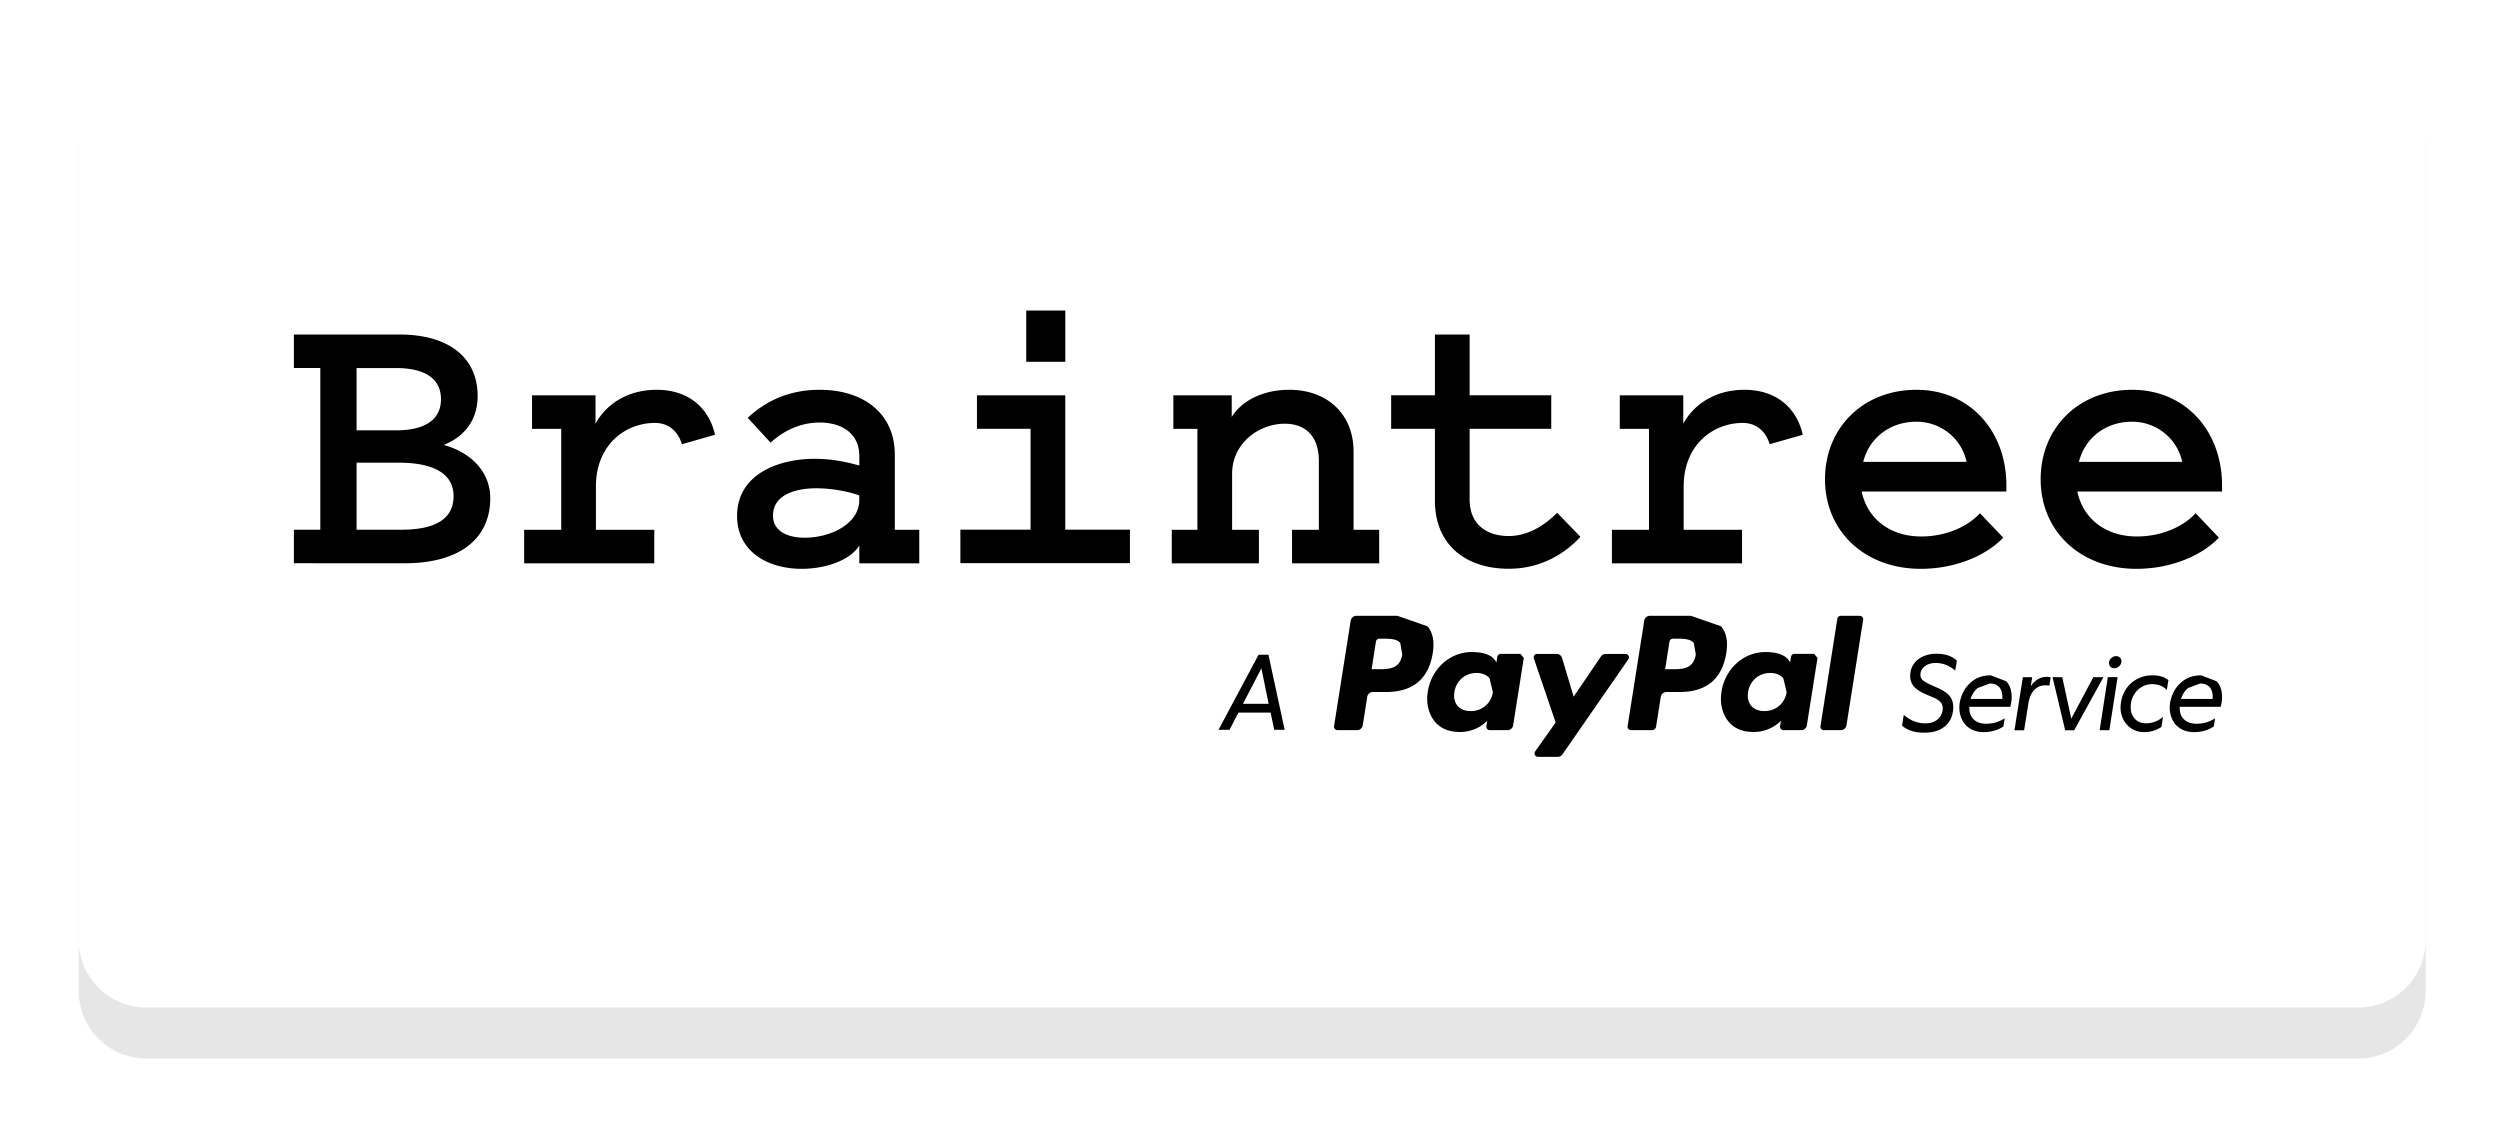
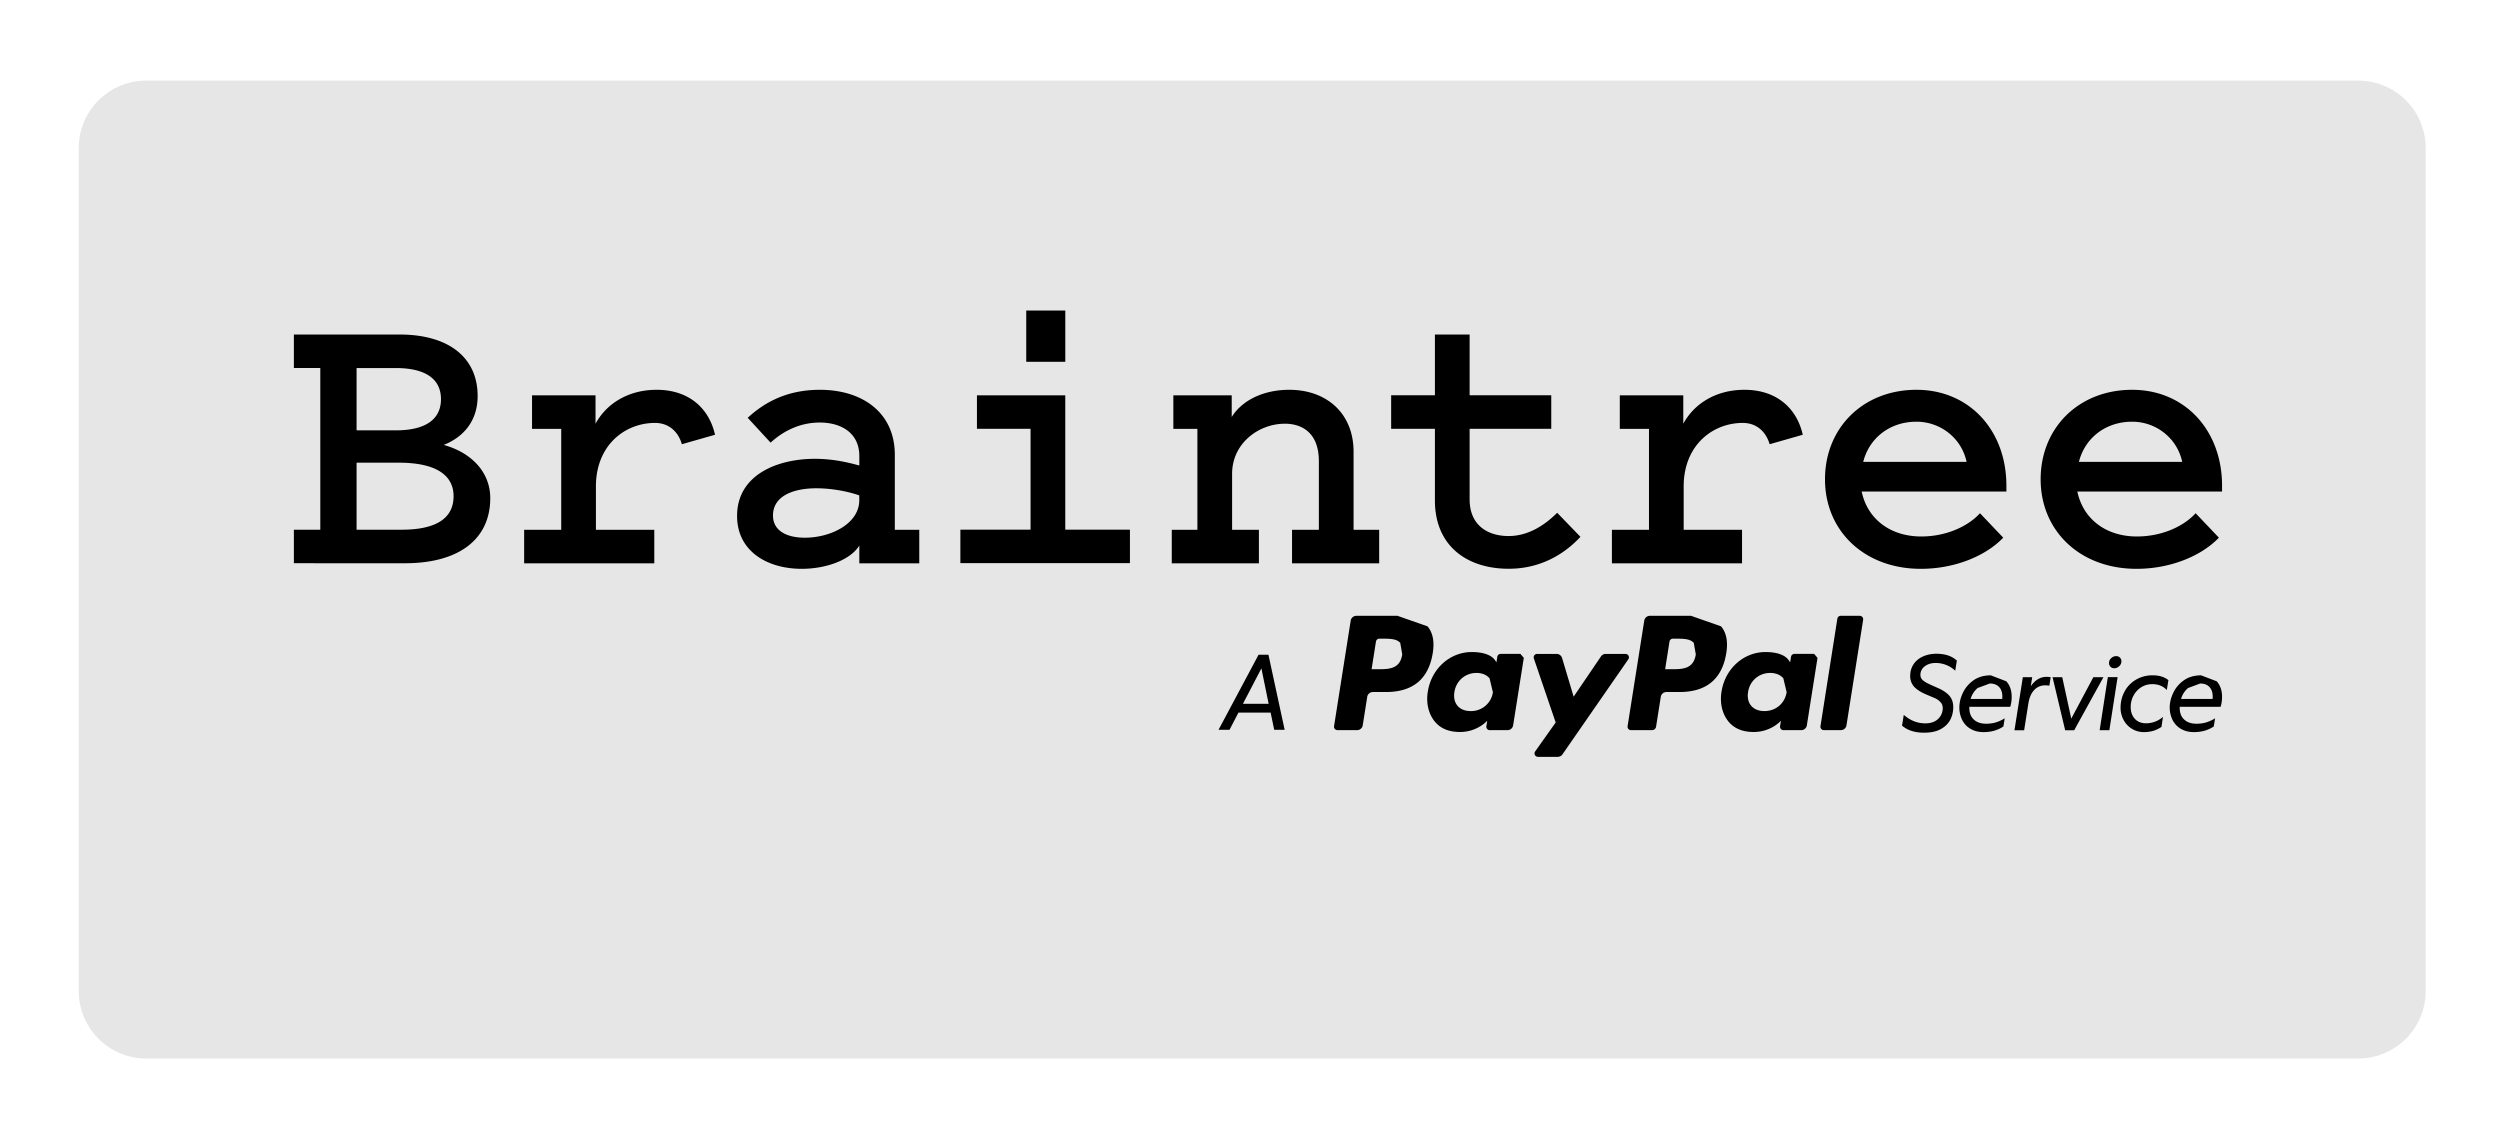
<svg xmlns="http://www.w3.org/2000/svg" width="147" height="67">
  <defs>
    <filter id="a" width="171" height="94" x="-12" y="-15" filterUnits="userSpaceOnUse">
      <feOffset dy="3" in="SourceGraphic" result="FeOffset1756Out" />
      <feGaussianBlur in="FeOffset1756Out" result="FeGaussianBlur1757Out" stdDeviation="2.4 2.4" />
    </filter>
    <mask id="b" width="2" height="2" x="-1" y="-1">
-       <path fill="#fff" d="M4 1h139v59H4z" />
-       <path d="M4.63 5.707A3.967 3.967 0 018.597 1.74h130.065a3.967 3.967 0 013.968 3.967v49.566a3.967 3.967 0 01-3.967 3.967H8.596a3.967 3.967 0 01-3.967-3.968z" />
-     </mask>
+       </mask>
  </defs>
  <g filter="url(#a)">
-     <path fill="none" d="M4.63 5.707A3.967 3.967 0 018.597 1.74h130.065a3.967 3.967 0 013.968 3.967v49.566a3.967 3.967 0 01-3.967 3.967H8.596a3.967 3.967 0 01-3.967-3.968z" mask="url(&quot;#b&quot;)" />
    <path fill-opacity=".1" d="M4.63 5.707A3.967 3.967 0 018.597 1.74h130.065a3.967 3.967 0 013.968 3.967v49.566a3.967 3.967 0 01-3.967 3.967H8.596a3.967 3.967 0 01-3.967-3.968z" />
  </g>
-   <path fill="#fff" d="M4.63 5.707A3.967 3.967 0 018.597 1.74h130.065a3.967 3.967 0 013.968 3.967v49.566a3.967 3.967 0 01-3.967 3.967H8.596a3.967 3.967 0 01-3.967-3.968z" />
  <path d="M72.82 41.902l-.524 1.01h-.646l2.353-4.412h.582l.953 4.413h-.614l-.211-1.011zm1.35-2.602l-1.085 2.084h1.511zm39.039 3.233c.23 0 .422-.044.575-.131a.846.846 0 00.339-.337.889.889 0 00.11-.422.52.52 0 00-.107-.329 1.03 1.03 0 00-.361-.265l-.556-.237c-.316-.14-.543-.294-.682-.46a.917.917 0 01-.207-.608c0-.26.066-.488.198-.687.132-.198.317-.35.553-.457.237-.107.51-.16.815-.16.256.004.48.04.672.105.192.066.36.166.506.298l-.097.594a1.675 1.675 0 00-1.145-.454c-.263 0-.48.066-.648.198a.615.615 0 00-.253.506c0 .115.041.213.124.294.084.08.236.173.458.275l.544.243c.293.145.501.301.623.47.121.168.182.37.182.604 0 .268-.058.516-.172.742-.115.226-.301.41-.557.553-.256.143-.584.214-.985.214-.55 0-.982-.139-1.298-.416l.102-.632c.38.332.802.499 1.267.499m4.761-2.474c.21.232.316.534.316.904a1.967 1.967 0 01-.083.595h-2.405c-.012.32.07.566.25.739.179.172.422.258.73.258.212 0 .406-.026.581-.079a2.17 2.17 0 00.518-.24l-.077.48c-.328.221-.716.332-1.164.332-.294 0-.549-.063-.764-.189a1.24 1.24 0 01-.492-.52 1.623 1.623 0 01-.17-.749c0-.273.068-.555.205-.847a1.88 1.88 0 01.62-.736c.277-.197.618-.297 1.023-.297zm-1.684.396c-.203.177-.34.391-.413.643h1.859a1.27 1.27 0 00.006-.14c0-.24-.064-.427-.192-.563-.128-.137-.31-.205-.545-.205zm3.968-.156a.853.853 0 00-.64.271c-.174.182-.29.445-.345.79l-.25 1.58h-.569l.493-3.12h.55l-.083.53c.256-.367.562-.55.92-.55.09 0 .173.007.25.02l-.077.498a1.557 1.557 0 00-.25-.02m1.709 2.642h-.53l-.742-3.12h.57l.53 2.436 1.298-2.436h.594zm2.068-.005h-.57l.48-3.118h.575zm-.02-3.95c0-.11.042-.205.128-.285a.416.416 0 01.294-.12.297.297 0 01.307.31.378.378 0 01-.128.28.41.41 0 01-.294.124.293.293 0 01-.22-.089.303.303 0 01-.087-.221zm1.351 3.871a1.362 1.362 0 01-.492-.52 1.49 1.49 0 01-.179-.727c0-.332.075-.644.227-.933.151-.29.37-.523.659-.7a1.895 1.895 0 011.013-.266c.375 0 .68.094.914.282l-.095.581c-.218-.23-.501-.345-.85-.345-.248 0-.469.063-.663.188a1.293 1.293 0 00-.45.496c-.107.205-.16.425-.16.659 0 .286.08.517.242.694.163.177.384.265.666.265a1.51 1.51 0 00.99-.377l-.089.588a1.77 1.77 0 01-.499.237c-.166.046-.343.07-.53.07-.26 0-.495-.064-.704-.192m4.979-2.797c.21.232.316.534.316.904a1.91 1.91 0 01-.083.595h-2.405c-.012.32.07.566.25.739.179.172.422.258.729.258a2 2 0 00.582-.079 2.17 2.17 0 00.518-.24l-.077.48c-.328.221-.716.332-1.164.332-.294 0-.55-.063-.764-.189a1.24 1.24 0 01-.492-.52 1.623 1.623 0 01-.17-.749c0-.273.068-.555.205-.847.136-.292.343-.537.62-.736.277-.197.618-.297 1.022-.297zm-1.682.396c-.203.177-.34.391-.413.643h1.855a1.27 1.27 0 00.006-.14c0-.24-.064-.427-.192-.563-.128-.137-.31-.205-.543-.205zm-27.461-3.627c.314.368.417.894.31 1.562-.241 1.529-1.162 2.301-2.755 2.301h-.766a.336.336 0 00-.332.284l-.278 1.76a.236.236 0 01-.232.197h-1.242a.202.202 0 01-.2-.232l.98-6.206a.336.336 0 01.332-.284h2.42zm-1.602.976c-.212-.25-.625-.25-1.062-.25h-.167c-.1 0-.184.073-.2.172l-.256 1.624h.365c.642 0 1.306 0 1.438-.87zm-15.658-.976c.313.368.417.894.31 1.562-.242 1.529-1.162 2.301-2.756 2.301h-.766a.336.336 0 00-.332.284l-.264 1.674a.335.335 0 01-.332.283h-1.155a.202.202 0 01-.2-.232l.979-6.206a.336.336 0 01.332-.284h2.42zm-1.602.976c-.213-.25-.625-.25-1.062-.25h-.168a.203.203 0 00-.199.172l-.256 1.624h.365c.642 0 1.306 0 1.437-.87zm7.265.878l-.627 3.967a.336.336 0 01-.332.284h-1.043a.202.202 0 01-.2-.233l.052-.323s-.572.664-1.605.664c-.6 0-1.105-.174-1.459-.59-.385-.453-.542-1.101-.431-1.78.212-1.36 1.306-2.331 2.587-2.331.558 0 1.117.122 1.369.486l.08.117.051-.324c.015-.098.1-.17.2-.17H89.4zm-2.014 1.203c-.175-.207-.442-.316-.77-.316-.659 0-1.192.46-1.296 1.115-.054.323.01.612.181.814.173.205.441.313.777.313a1.29 1.29 0 001.304-1.107zm19.284-1.203l-.627 3.967a.336.336 0 01-.332.284h-1.044a.202.202 0 01-.199-.233l.052-.323s-.572.664-1.605.664c-.6 0-1.105-.174-1.459-.59-.385-.453-.542-1.101-.431-1.78.212-1.36 1.306-2.331 2.586-2.331.56 0 1.118.122 1.37.486l.08.117.051-.324c.016-.098.1-.17.2-.17h1.158zm-2.01 1.203c-.177-.207-.445-.316-.774-.316-.66 0-1.194.46-1.298 1.115-.055.323.01.612.181.814.174.205.442.313.779.313.67 0 1.195-.444 1.307-1.107zm-9.28-1.435h-1.166a.335.335 0 00-.277.148l-1.607 2.366-.68-2.274a.337.337 0 00-.323-.24h-1.145a.202.202 0 00-.191.267l1.283 3.765-1.207 1.702a.202.202 0 00.165.318h1.164c.11 0 .213-.054.276-.145l3.873-5.59a.202.202 0 00-.166-.317m12.457-2.07l-.993 6.32a.201.201 0 00.199.232h.999c.165 0 .306-.12.332-.283l.98-6.206a.202.202 0 00-.2-.233h-1.118c-.1 0-.184.072-.2.17M17.28 33.118v-1.97h1.554V21.64H17.28v-1.97h6.214c2.852 0 4.591 1.321 4.591 3.617 0 1.508-.881 2.435-1.994 2.875 1.6.441 2.736 1.577 2.736 3.13 0 2.458-1.901 3.827-5.008 3.827zm3.687-11.477v3.663h2.319c1.738 0 2.643-.649 2.643-1.831 0-1.206-.928-1.832-2.667-1.832zm0 9.506h2.643c2.04 0 3.06-.672 3.06-1.97 0-1.275-1.09-1.971-3.222-1.971h-2.481zm19.128-5.027c-.232-.788-.812-1.252-1.577-1.252-1.785 0-3.478 1.321-3.478 3.733v2.55h3.432v1.972H30.82v-1.971H33v-5.936h-1.716v-1.971h3.733v1.67c.626-1.16 1.901-1.995 3.594-1.995 1.902 0 3.084 1.09 3.432 2.644zm10.433.696c0-1.392-1.113-1.971-2.319-1.971-1.136 0-2.11.463-2.898 1.182l-1.345-1.46c.928-.859 2.25-1.647 4.243-1.647 2.481 0 4.406 1.322 4.406 3.826v4.405h1.438v1.972h-3.525v-1.044c-.533.858-1.97 1.368-3.386 1.368-2.04 0-3.802-1.044-3.802-3.107 0-2.435 2.388-3.362 4.568-3.362 1.066 0 1.947.208 2.62.394zm-.003 2.314c-.649-.233-1.622-.419-2.525-.419-1.297 0-2.548.419-2.548 1.604 0 .883.787 1.302 1.876 1.302 1.506 0 3.197-.814 3.197-2.208zm15.915 2.014v1.97h-9.97v-1.97h4.127v-5.93h-3.153v-1.969h5.194v7.899zM60.343 18.26h2.296v3.014h-2.296zM68.9 31.152h1.507v-5.936h-1.414v-1.971h3.432v1.275c.602-.974 1.854-1.6 3.385-1.6 2.203 0 3.78 1.391 3.78 3.64v4.592h1.506v1.97h-5.124v-1.97h1.577v-4.035c0-1.716-1.044-2.203-1.995-2.203-1.553 0-3.106 1.16-3.106 2.945v3.293h1.576v1.97H68.9zm15.473-5.94H81.8V23.24h2.573v-3.57h2.041v3.57h4.8v1.972h-4.8v4.15c0 1.53 1.066 2.157 2.295 2.157 1.16 0 2.134-.65 2.853-1.368l1.368 1.414c-.905.974-2.296 1.878-4.22 1.878-2.481 0-4.337-1.368-4.337-4.011zm19.682.908c-.233-.788-.812-1.252-1.577-1.252-1.785 0-3.478 1.321-3.478 3.733v2.55h3.432v1.972H94.78v-1.971h2.18v-5.936h-1.716v-1.971h3.733v1.67c.626-1.16 1.901-1.995 3.594-1.995 1.901 0 3.083 1.09 3.431 2.644zm13.735 5.495c-1.02 1.067-2.829 1.832-4.846 1.832-3.316 0-5.634-2.226-5.634-5.264 0-3.037 2.25-5.263 5.38-5.263 3.107 0 5.286 2.389 5.286 5.634v.348h-8.51c.348 1.647 1.716 2.643 3.502 2.643 1.484 0 2.759-.602 3.455-1.367zm-2.154-4.456c-.301-1.413-1.554-2.363-2.946-2.363-1.579 0-2.785.973-3.133 2.363zm14.835 4.456c-1.02 1.067-2.83 1.832-4.846 1.832-3.316 0-5.635-2.226-5.635-5.264 0-3.037 2.25-5.263 5.38-5.263 3.107 0 5.287 2.389 5.287 5.634v.348h-8.51c.348 1.647 1.715 2.643 3.501 2.643 1.484 0 2.76-.602 3.455-1.367zm-2.157-4.456c-.301-1.413-1.553-2.363-2.944-2.363-1.577 0-2.783.973-3.13 2.363z" />
</svg>